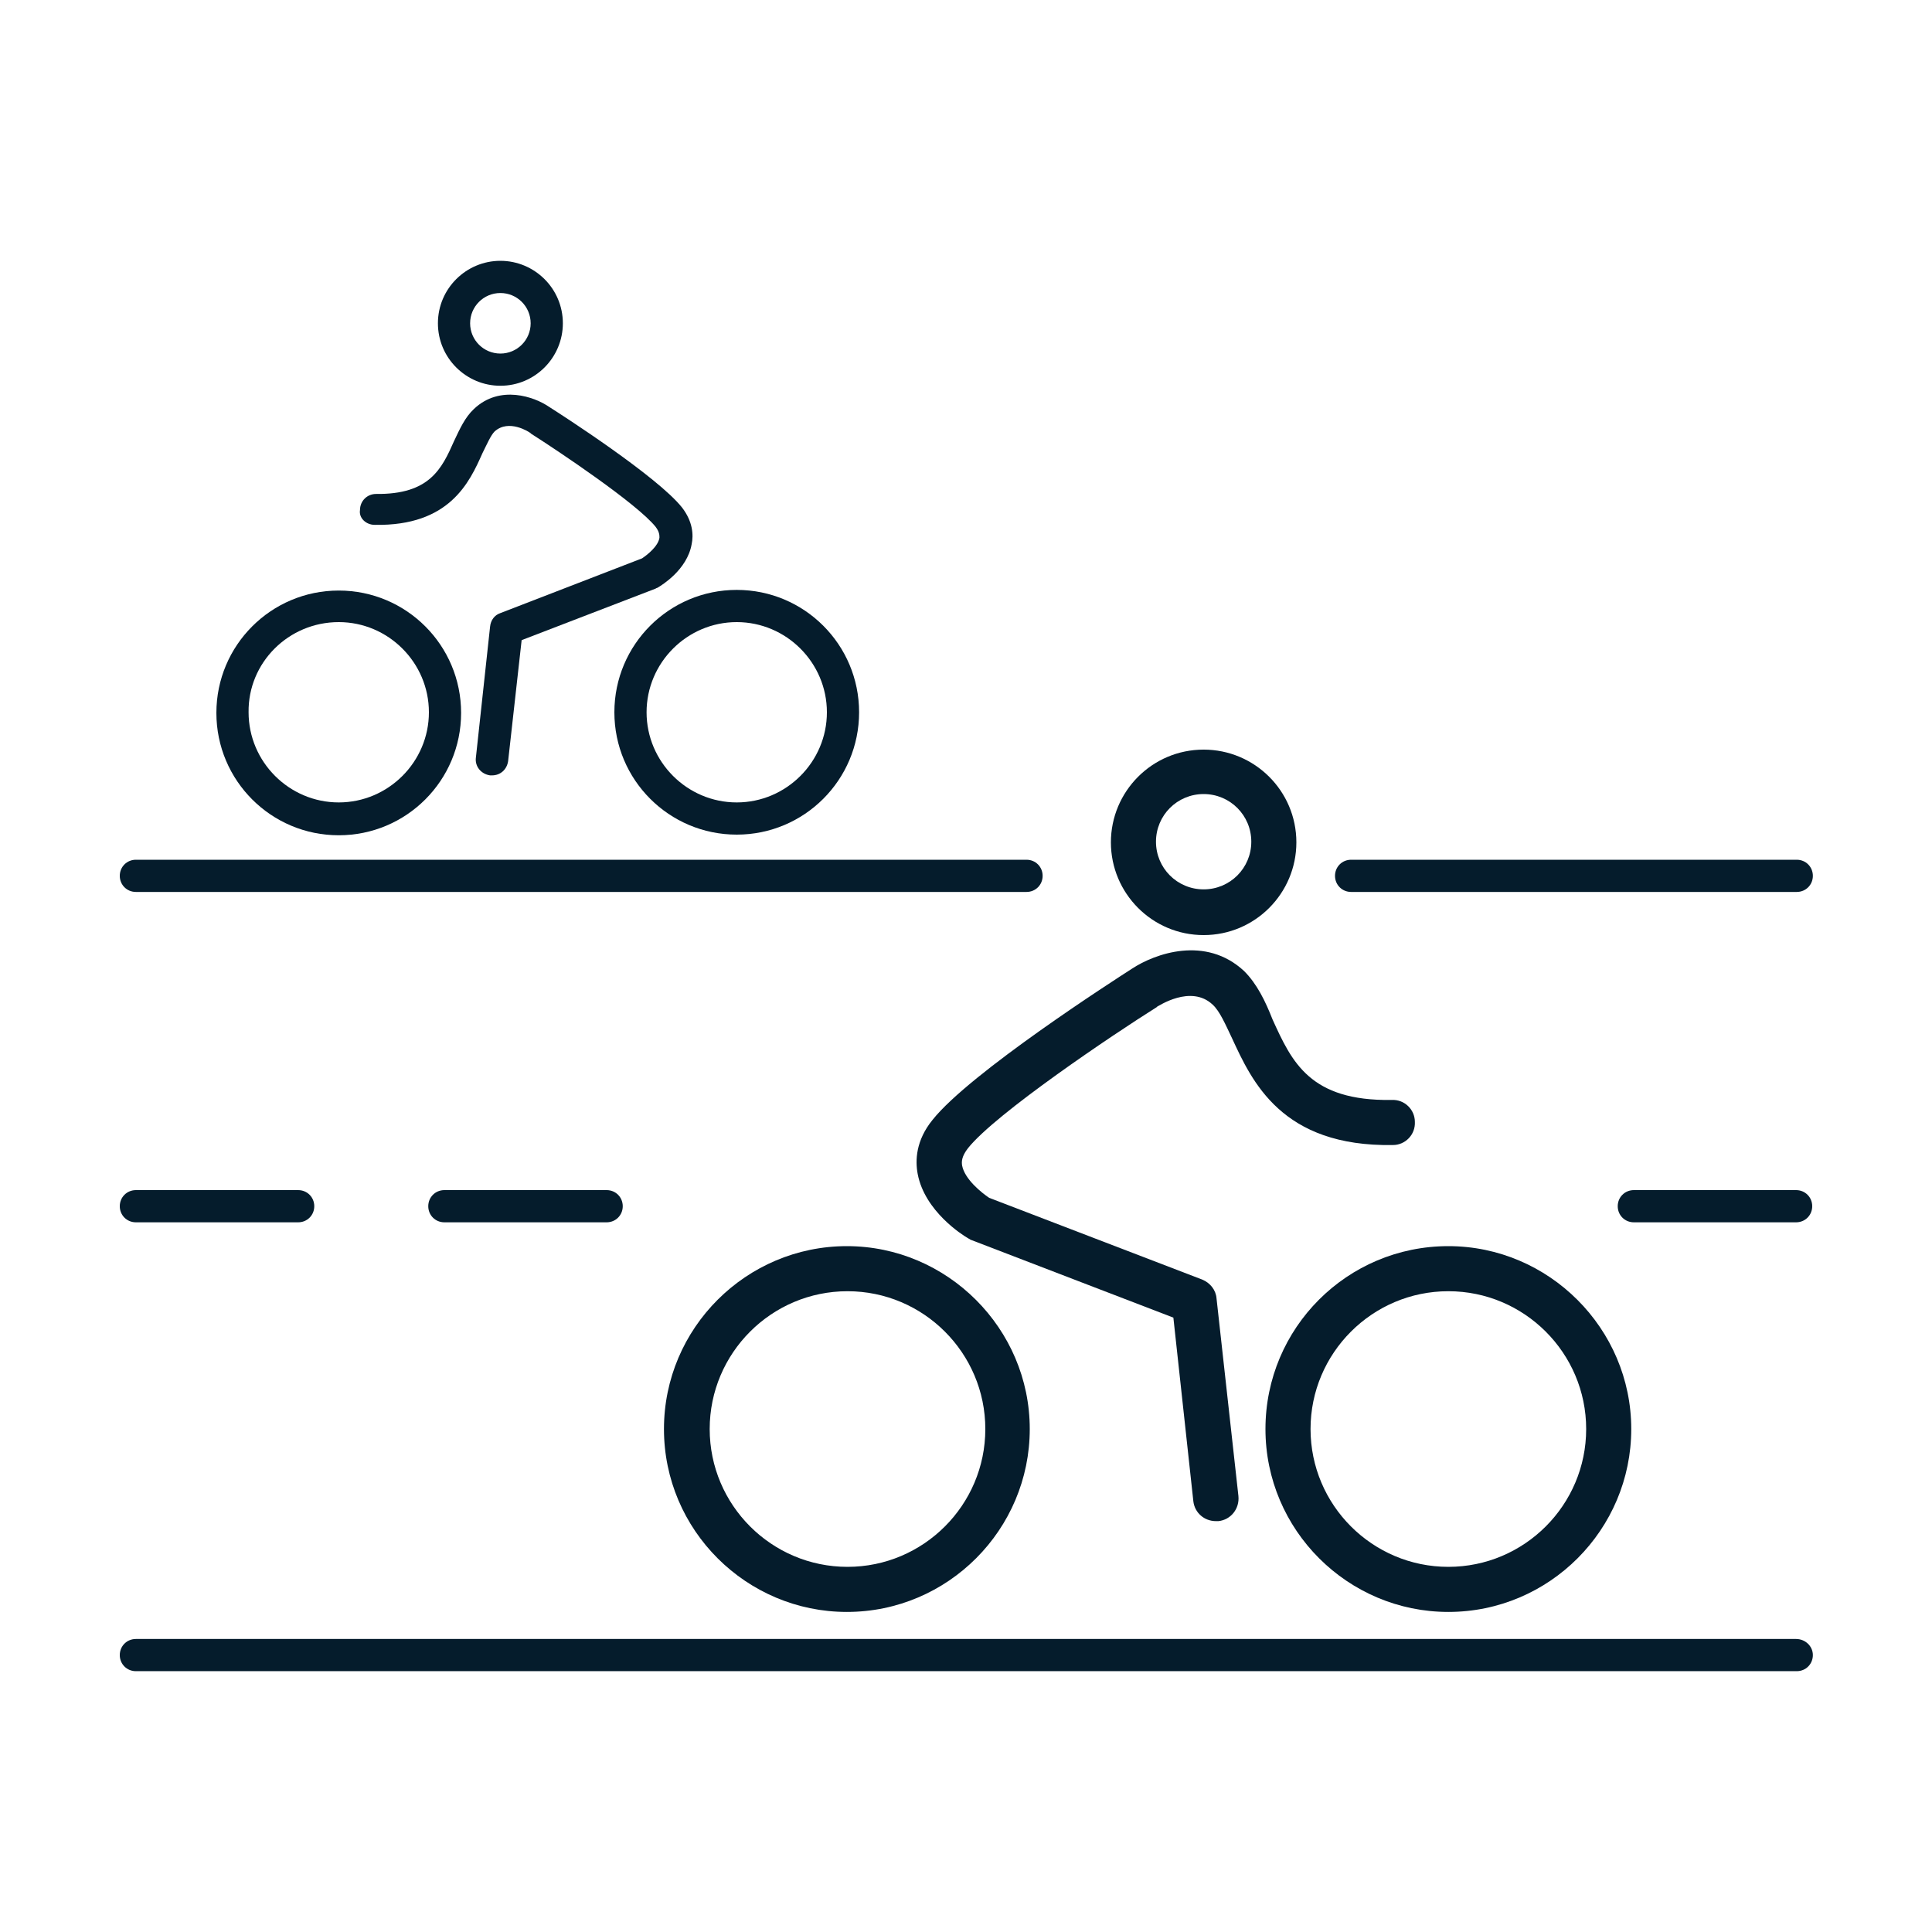
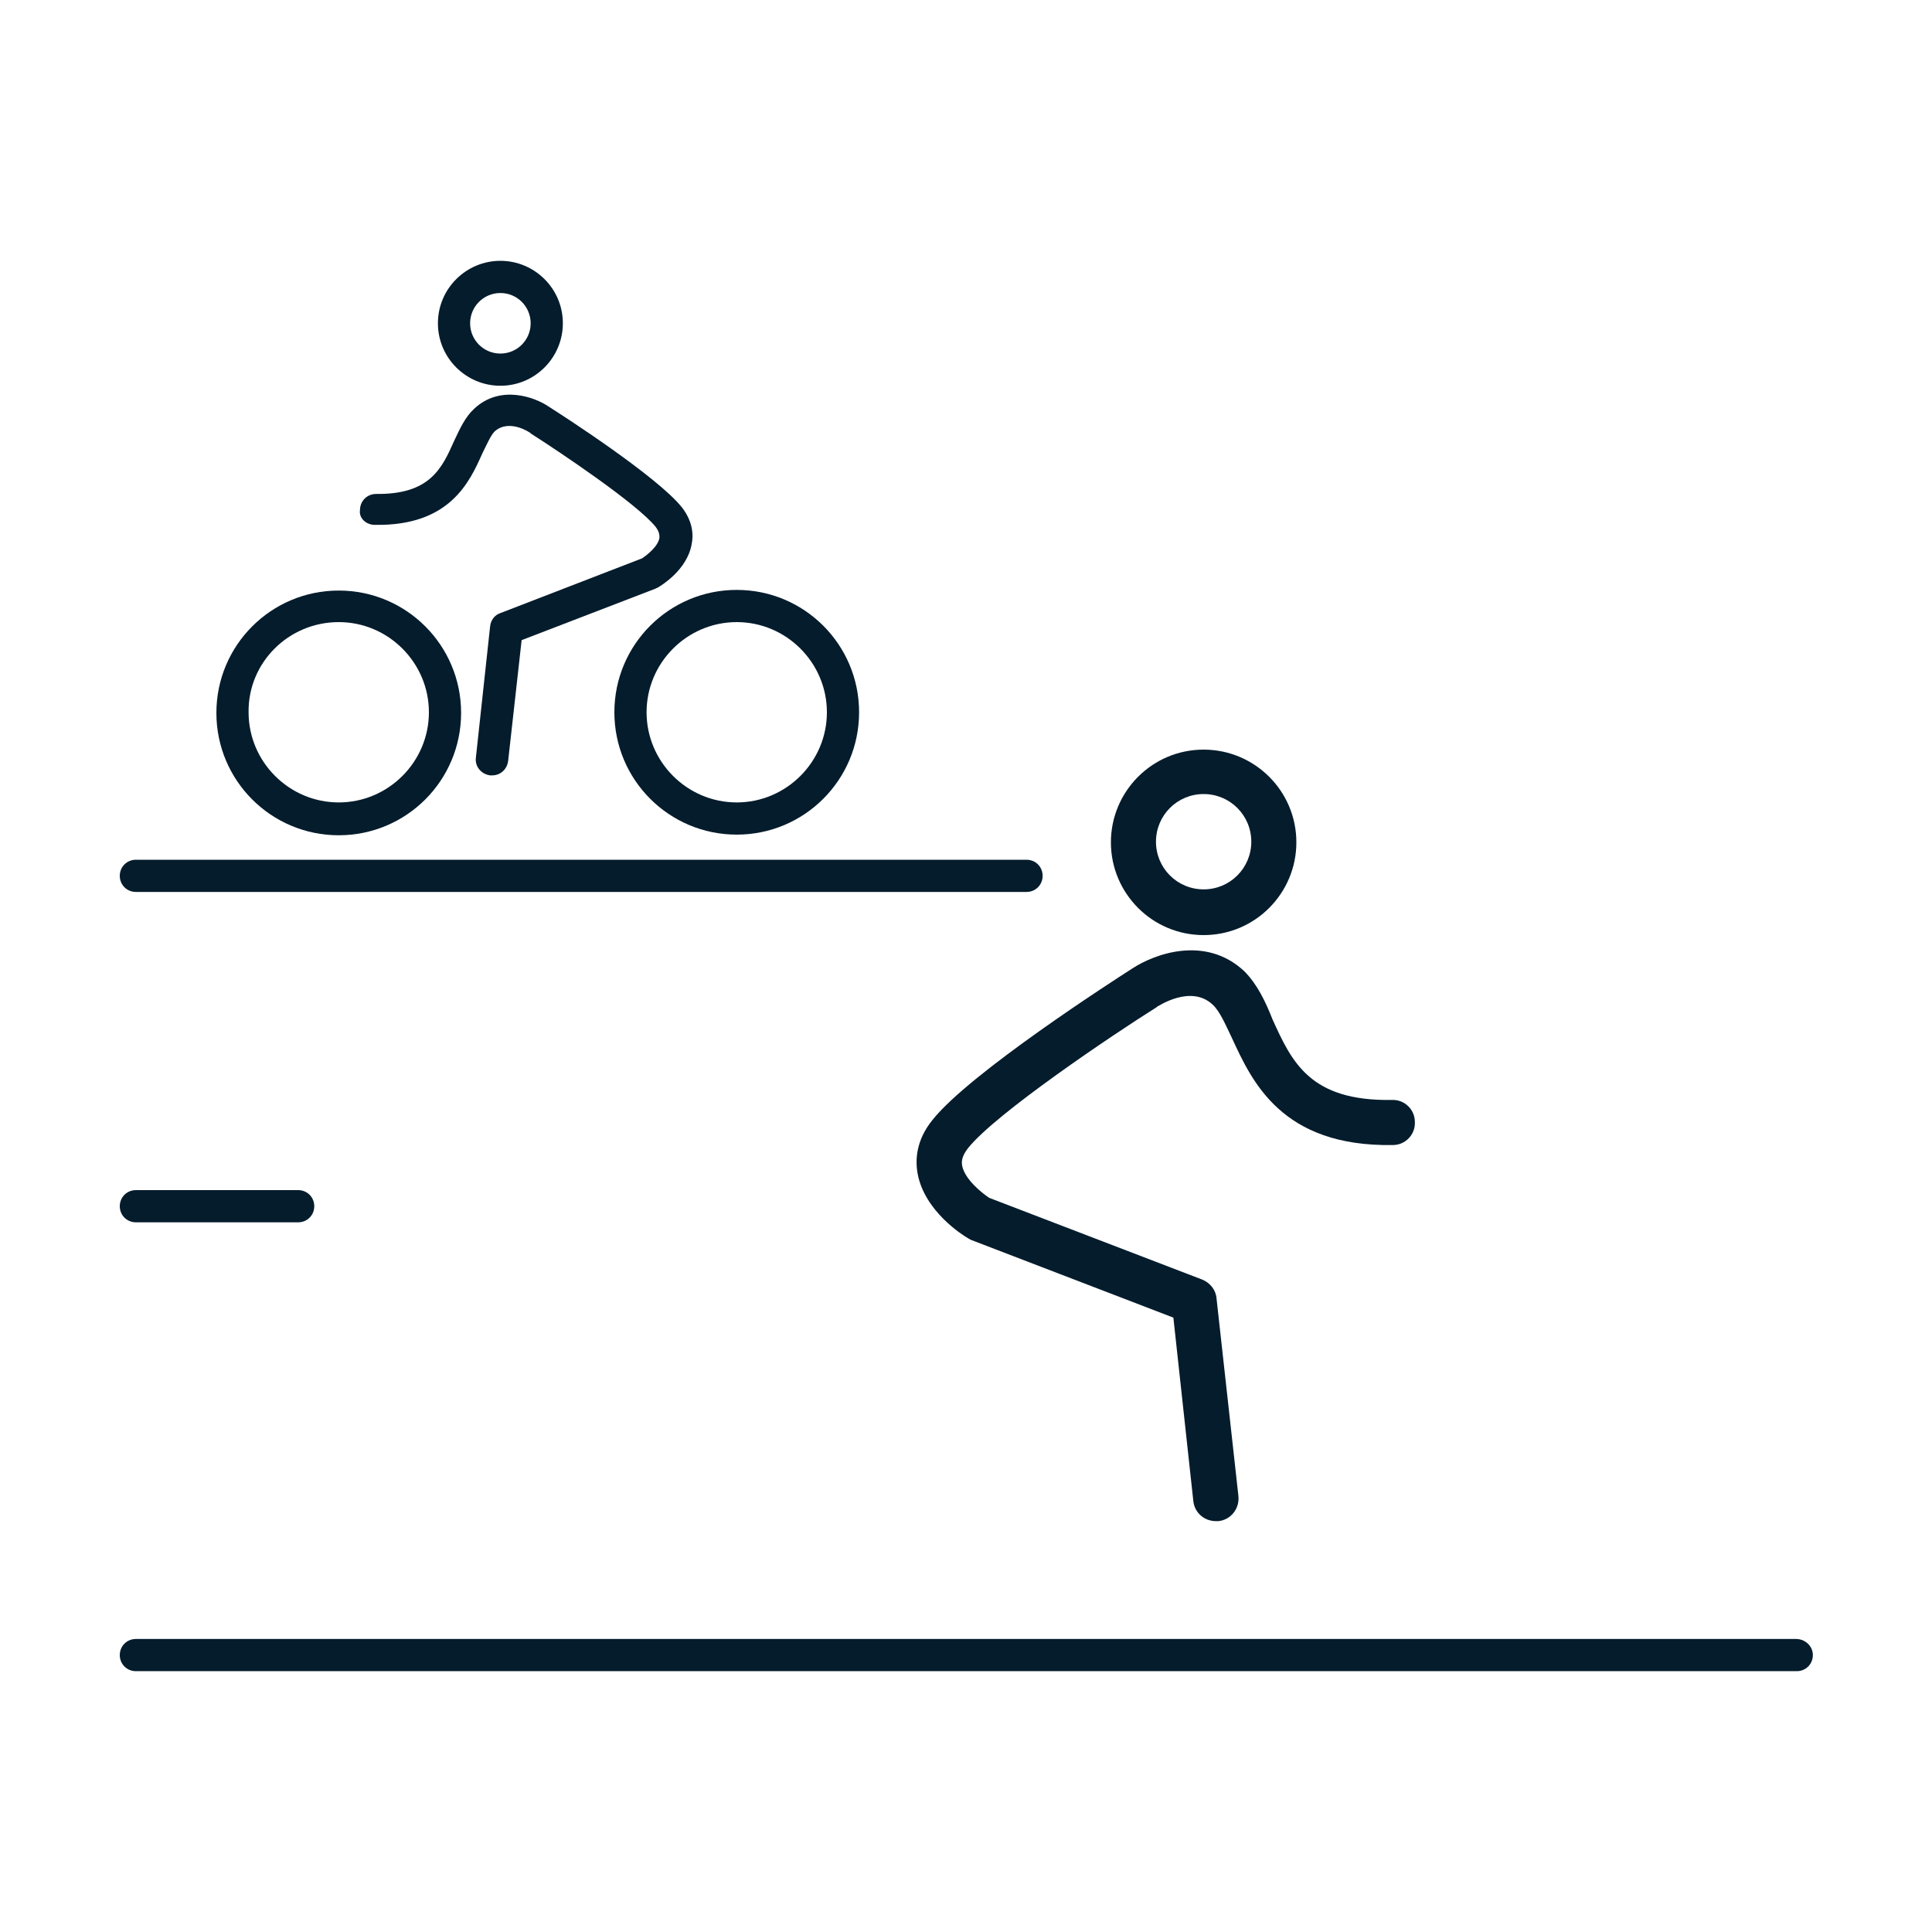
<svg xmlns="http://www.w3.org/2000/svg" id="Layer_1" x="0px" y="0px" viewBox="0 0 300 300" style="enable-background:new 0 0 300 300;" xml:space="preserve">
  <style type="text/css">	.st0{fill:#051C2C;}	.st1{fill:none;}	.st2{fill:#FFFFFF;}	.st3{font-family:'WorkSans-Regular';}	.st4{font-size:72px;}	.st5{fill:none;stroke:#000000;stroke-width:7;stroke-linecap:round;stroke-linejoin:round;stroke-miterlimit:10;}	.st6{fill:#1D2D50;}	.st7{fill:url(#SVGID_1_);}	.st8{fill:url(#SVGID_00000003064129861633888860000010301367088551034533_);}	.st9{fill:url(#SVGID_00000019680341352168954490000012002065428635705502_);}	.st10{fill:url(#SVGID_00000093137618439121865750000017683485134904757141_);}	.st11{fill:url(#SVGID_00000013886894433852488210000010932341778648812468_);}	.st12{clip-path:url(#SVGID_00000144299097274791463810000007047813552413212297_);fill:#FFFFFF;}	.st13{fill:#1E2E50;}	.st14{fill:url(#SVGID_00000053527233039693561160000001351530634979596973_);}	.st15{fill:url(#SVGID_00000011015628285351667130000017919380946135009946_);}	.st16{fill:url(#SVGID_00000052810908464927304180000004967631826372937877_);}	.st17{fill:url(#SVGID_00000156570377014385689260000014458707957978714010_);}	.st18{fill:url(#SVGID_00000119803489937491386640000013499779180049861517_);}	.st19{fill:url(#SVGID_00000031177897831964655240000010614595760169683097_);}	.st20{fill:url(#SVGID_00000116920365193768065520000013934803834783476130_);}	.st21{fill:url(#SVGID_00000069390393850011129210000009587599663027213228_);}	.st22{clip-path:url(#SVGID_00000120524795969265643190000016870186292849566602_);fill:#FFFFFF;}	.st23{fill:url(#SVGID_00000169524069690432299020000006876788517218357891_);}	.st24{fill:url(#SVGID_00000073699212229039946660000008256566818456011694_);}	.st25{fill:url(#SVGID_00000060716096843053314930000009404655857313883565_);}	.st26{fill:url(#SVGID_00000141456703148255809800000014988768643080424102_);}	.st27{fill:url(#SVGID_00000170273645748603907180000006404124472630321074_);}	.st28{fill:url(#SVGID_00000022539267913554910090000012339386499000400298_);}	.st29{fill:url(#SVGID_00000058568384358052491840000010215746641628191899_);}	.st30{fill:url(#SVGID_00000085247083974880678760000009897805987090282153_);}	.st31{fill:url(#SVGID_00000101787585303328046160000005373371393071560843_);}	.st32{fill:url(#SVGID_00000171714499865964080000000016980608854025192886_);}	.st33{fill:url(#SVGID_00000089544421570714330500000015110611134564715947_);}	.st34{fill:url(#SVGID_00000158021588197719657000000009244061353968412573_);}	.st35{fill:url(#SVGID_00000181789422595573987000000017325959617613441693_);}	.st36{fill:url(#SVGID_00000080896635635647899560000005119798057358111641_);}	.st37{fill:url(#SVGID_00000044175635260494139350000014395087354414449304_);}	.st38{fill:url(#SVGID_00000183241945094594059040000003623517042137983924_);}	.st39{fill:url(#SVGID_00000060740641380241143920000003207212862158052743_);}	.st40{fill:url(#SVGID_00000144336695647698633560000001386554713328626362_);}	.st41{fill:url(#SVGID_00000154389456063662041820000012739353984314795905_);}	.st42{fill:url(#SVGID_00000021817024884801203710000003566857349762598833_);}	.st43{fill:url(#SVGID_00000026849482462767791930000006229435758356007346_);}	.st44{fill:url(#SVGID_00000030450513301467578970000010711229261799170184_);}	.st45{fill:url(#SVGID_00000129167053446587697000000004867121807348115353_);}	.st46{fill:url(#SVGID_00000065059916550353424330000009228004312053892006_);}	.st47{fill:url(#SVGID_00000134211400701362860220000009983499719418716599_);}	.st48{fill:url(#SVGID_00000173862957796930114660000017834510735342310589_);}	.st49{fill:url(#SVGID_00000141419565413170953490000002925257871418771884_);}	.st50{fill:url(#SVGID_00000107564075865450074660000012919519801072541620_);}	.st51{fill:url(#SVGID_00000175302208255790947440000016738538078585280943_);}	.st52{fill:url(#SVGID_00000126322580282776501200000010136217903623486878_);}	.st53{fill:url(#SVGID_00000064355837875935600240000017097753910544863616_);}	.st54{fill:url(#SVGID_00000030451119969189307720000008760161993668422283_);}	.st55{fill:url(#SVGID_00000075140190588939052110000007938784983957278087_);}	.st56{fill:url(#SVGID_00000121998252364445161410000002035799099792093587_);}	.st57{fill:url(#SVGID_00000124880902918000450290000013676198546885255555_);}	.st58{fill:url(#SVGID_00000036238910549110301540000010668642602791683515_);}	.st59{fill:url(#SVGID_00000057848853297693511490000001961966925487934618_);}	.st60{fill:url(#SVGID_00000080173529292977944540000004930650567454214283_);}	.st61{fill:url(#SVGID_00000085241116853336349220000005257228669109242780_);}	.st62{fill:url(#SVGID_00000078738519240948622670000012954518104066663099_);}	.st63{fill:url(#SVGID_00000108283182502920710170000003972756700171159169_);}	.st64{fill:url(#SVGID_00000035522168201282495140000002182820402374012550_);}	.st65{fill:url(#SVGID_00000080196558095272611320000014394499595680000933_);}	.st66{fill:url(#SVGID_00000147210581620312872930000003211783645833492901_);}	.st67{fill:#12100B;}	.st68{fill:url(#SVGID_00000109720008916576755190000002078260872604214410_);}	.st69{fill:url(#SVGID_00000035504049733344634360000011245428720059329981_);}	.st70{fill:url(#SVGID_00000180335518587034910520000014318479418197580187_);}	.st71{fill:url(#SVGID_00000118386664664046306610000008246959213431783333_);}</style>
  <g>
-     <path class="st0" d="M103.1,221.9c0,15.7,12.8,28.4,28.4,28.4c15.7,0,28.4-12.8,28.4-28.4s-12.8-28.4-28.4-28.4  C115.9,193.5,103.1,206.2,103.1,221.9z M153,221.9c0,11.8-9.6,21.4-21.4,21.4s-21.4-9.6-21.4-21.4c0-11.8,9.6-21.4,21.4-21.4  S153,210.1,153,221.9z" />
-     <path class="st0" d="M196.5,221.9c0,15.7,12.8,28.4,28.4,28.4c15.7,0,28.4-12.8,28.4-28.4s-12.8-28.4-28.4-28.4  C209.2,193.5,196.5,206.2,196.5,221.9z M224.9,200.5c11.8,0,21.4,9.6,21.4,21.4c0,11.8-9.6,21.4-21.4,21.4s-21.4-9.6-21.4-21.4  C203.5,210.1,213.1,200.5,224.9,200.5z" />
    <path class="st0" d="M193.2,150.8c-6-5.6-13.9-2.7-17.4-0.4c-2.8,1.8-25.2,16.2-31,23.5c-2.6,3.2-2.7,6.3-2.3,8.4  c1.1,5.8,7,9.5,7.7,9.9c0.2,0.1,0.3,0.2,0.5,0.3l31.5,12.1l3.1,28.5c0.2,1.8,1.7,3.1,3.5,3.1c0.1,0,0.3,0,0.4,0  c1.9-0.2,3.3-1.9,3.1-3.9l-3.4-30.7c-0.1-1.3-1-2.4-2.2-2.9L153.6,186c-1.2-0.8-3.8-2.9-4.2-5c-0.1-0.6-0.1-1.4,0.9-2.7  c4.3-5.4,22.6-17.7,29.3-21.9c0,0,0.1-0.1,0.1-0.1c0.1,0,5.2-3.5,8.6-0.3c1.1,1,2,3.1,3,5.2c3.1,6.7,7.7,16.9,25,16.6  c1.9,0,3.5-1.6,3.4-3.6c0-1.9-1.6-3.5-3.6-3.4c-12.7,0.2-15.5-5.9-18.5-12.5C196.5,155.5,195.2,152.8,193.2,150.8z" />
    <path class="st0" d="M186.9,145.2c8,0,14.4-6.5,14.4-14.4c0-8-6.5-14.4-14.4-14.4c-8,0-14.4,6.5-14.4,14.4  C172.5,138.7,178.9,145.2,186.9,145.2z M186.9,123.3c4.1,0,7.4,3.3,7.4,7.4c0,4.1-3.3,7.4-7.4,7.4c-4.1,0-7.4-3.3-7.4-7.4  C179.5,126.6,182.8,123.3,186.9,123.3z" />
    <path class="st0" d="M95.4,110.6c0,10.5,8.5,19,19,19c10.5,0,19-8.5,19-19s-8.5-19-19-19C103.9,91.6,95.4,100.1,95.4,110.6z   M114.4,96.6c7.7,0,14,6.3,14,14c0,7.7-6.3,14-14,14s-14-6.3-14-14C100.4,102.9,106.7,96.6,114.4,96.6z" />
    <path class="st0" d="M52.6,129.7c10.5,0,19-8.5,19-19s-8.5-19-19-19c-10.5,0-19,8.5-19,19S42.1,129.7,52.6,129.7z M52.6,96.6  c7.7,0,14,6.3,14,14c0,7.7-6.3,14-14,14c-7.7,0-14-6.3-14-14C38.5,102.9,44.8,96.6,52.6,96.6z" />
    <path class="st0" d="M58.2,81.5c11.6,0.2,14.7-6.6,16.7-11.1c0.7-1.4,1.3-2.8,1.9-3.4c2.2-2,5.4,0.1,5.5,0.2c0,0,0.1,0,0.1,0.1  c4.4,2.8,16.5,10.9,19.4,14.5c0.6,0.8,0.6,1.3,0.6,1.7c-0.2,1.3-1.8,2.6-2.7,3.2l-22,8.5c-0.9,0.3-1.5,1.1-1.6,2.1l-2.2,20.3  c-0.2,1.4,0.8,2.6,2.2,2.8c0.1,0,0.2,0,0.3,0c1.3,0,2.3-0.9,2.5-2.2l2.1-18.8l20.8-8c0.1-0.1,0.3-0.1,0.4-0.2  c0.5-0.3,4.5-2.7,5.2-6.7c0.3-1.4,0.2-3.5-1.5-5.7c-3.8-4.8-18.7-14.4-20.6-15.6c-2.3-1.6-7.7-3.5-11.7,0.3c-1.4,1.3-2.2,3.1-3.1,5  c-1.9,4.3-3.8,8.3-12.1,8.2c-1.4,0-2.5,1.1-2.5,2.5C55.7,80.4,56.8,81.5,58.2,81.5z" />
    <path class="st0" d="M77.7,59.9c5.4,0,9.7-4.4,9.7-9.7c0-5.4-4.4-9.7-9.7-9.7S68,44.8,68,50.2C68,55.6,72.4,59.9,77.7,59.9z   M77.7,45.5c2.6,0,4.7,2.1,4.7,4.7s-2.1,4.7-4.7,4.7S73,52.8,73,50.2S75.1,45.5,77.7,45.5z" />
    <path class="st0" d="M21.1,138.5h138.3c1.4,0,2.5-1.1,2.5-2.5c0-1.4-1.1-2.5-2.5-2.5H21.1c-1.4,0-2.5,1.1-2.5,2.5  C18.6,137.4,19.7,138.5,21.1,138.5z" />
-     <path class="st0" d="M209.8,138.5h69.2c1.4,0,2.5-1.1,2.5-2.5c0-1.4-1.1-2.5-2.5-2.5h-69.2c-1.4,0-2.5,1.1-2.5,2.5  C207.3,137.4,208.4,138.5,209.8,138.5z" />
    <path class="st0" d="M278.9,254.5H21.1c-1.4,0-2.5,1.1-2.5,2.5s1.1,2.5,2.5,2.5h257.9c1.4,0,2.5-1.1,2.5-2.5  S280.3,254.5,278.9,254.5z" />
    <path class="st0" d="M21.1,189.8h25.2c1.4,0,2.5-1.1,2.5-2.5s-1.1-2.5-2.5-2.5H21.1c-1.4,0-2.5,1.1-2.5,2.5S19.7,189.8,21.1,189.8z  " />
-     <path class="st0" d="M69,184.8c-1.4,0-2.5,1.1-2.5,2.5s1.1,2.5,2.5,2.5h25.2c1.4,0,2.5-1.1,2.5-2.5s-1.1-2.5-2.5-2.5H69z" />
-     <path class="st0" d="M278.9,184.8h-25.2c-1.4,0-2.5,1.1-2.5,2.5s1.1,2.5,2.5,2.5h25.2c1.4,0,2.5-1.1,2.5-2.5  S280.3,184.8,278.9,184.8z" />
  </g>
</svg>